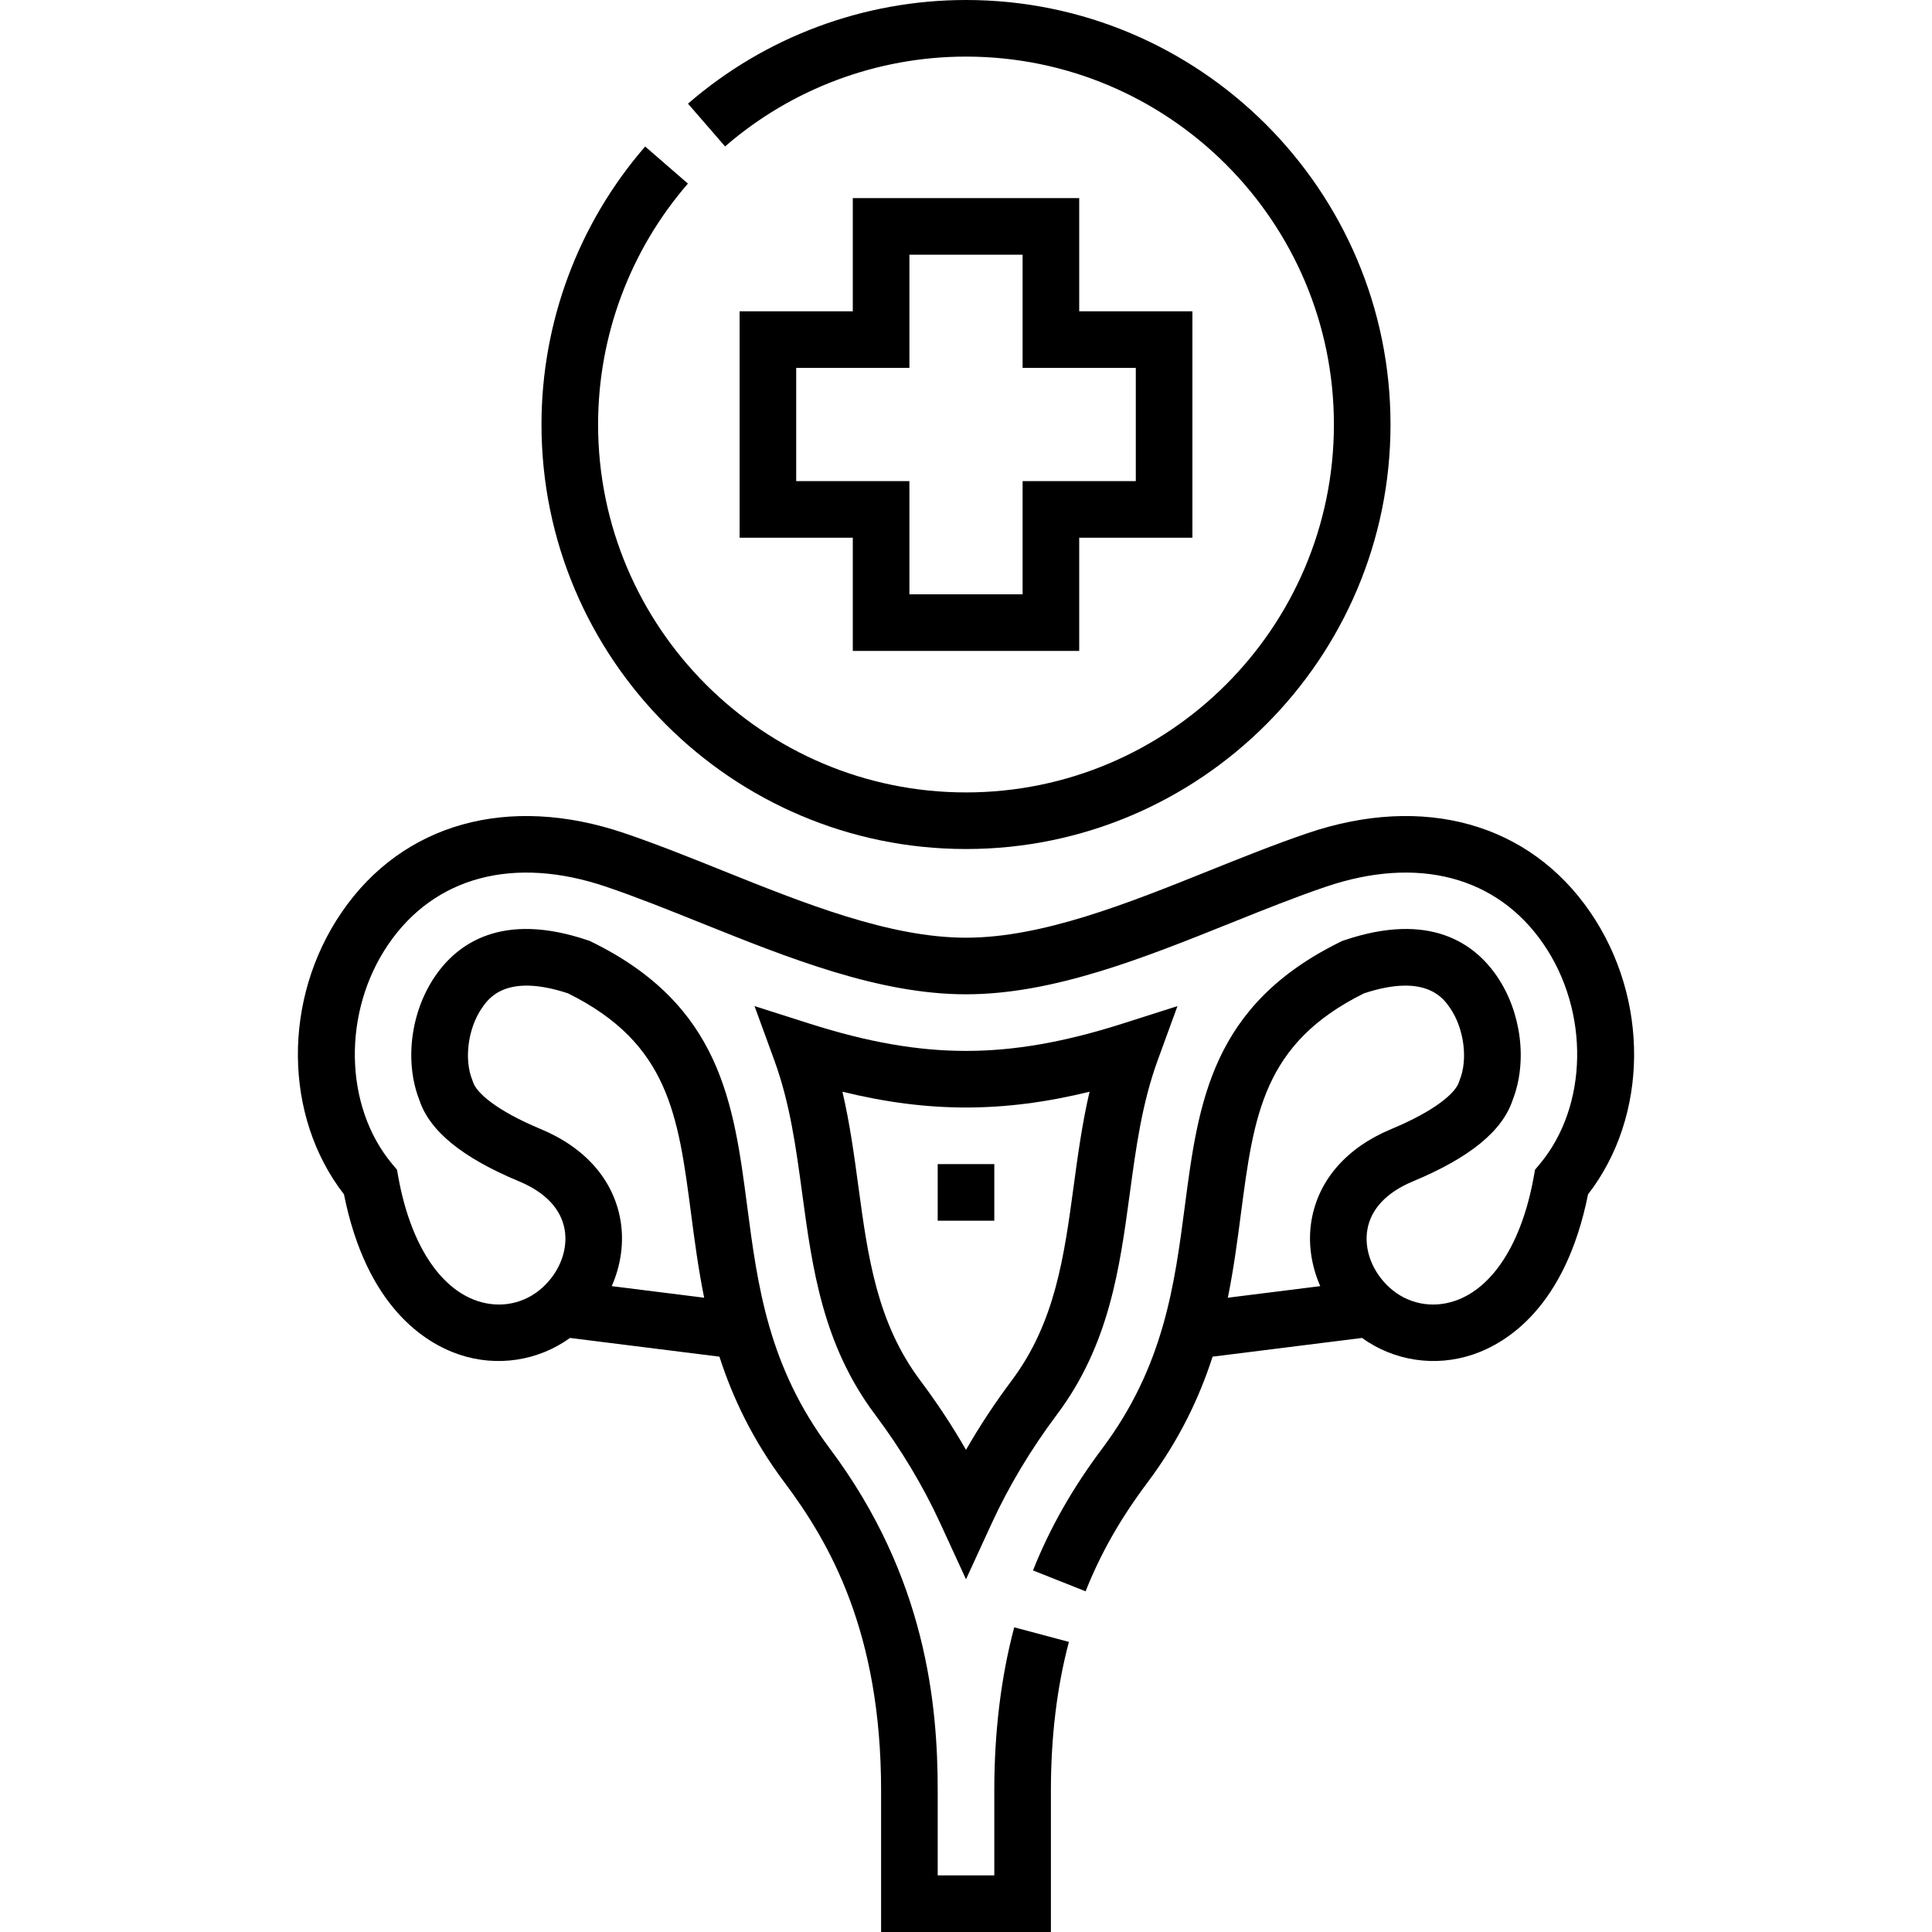
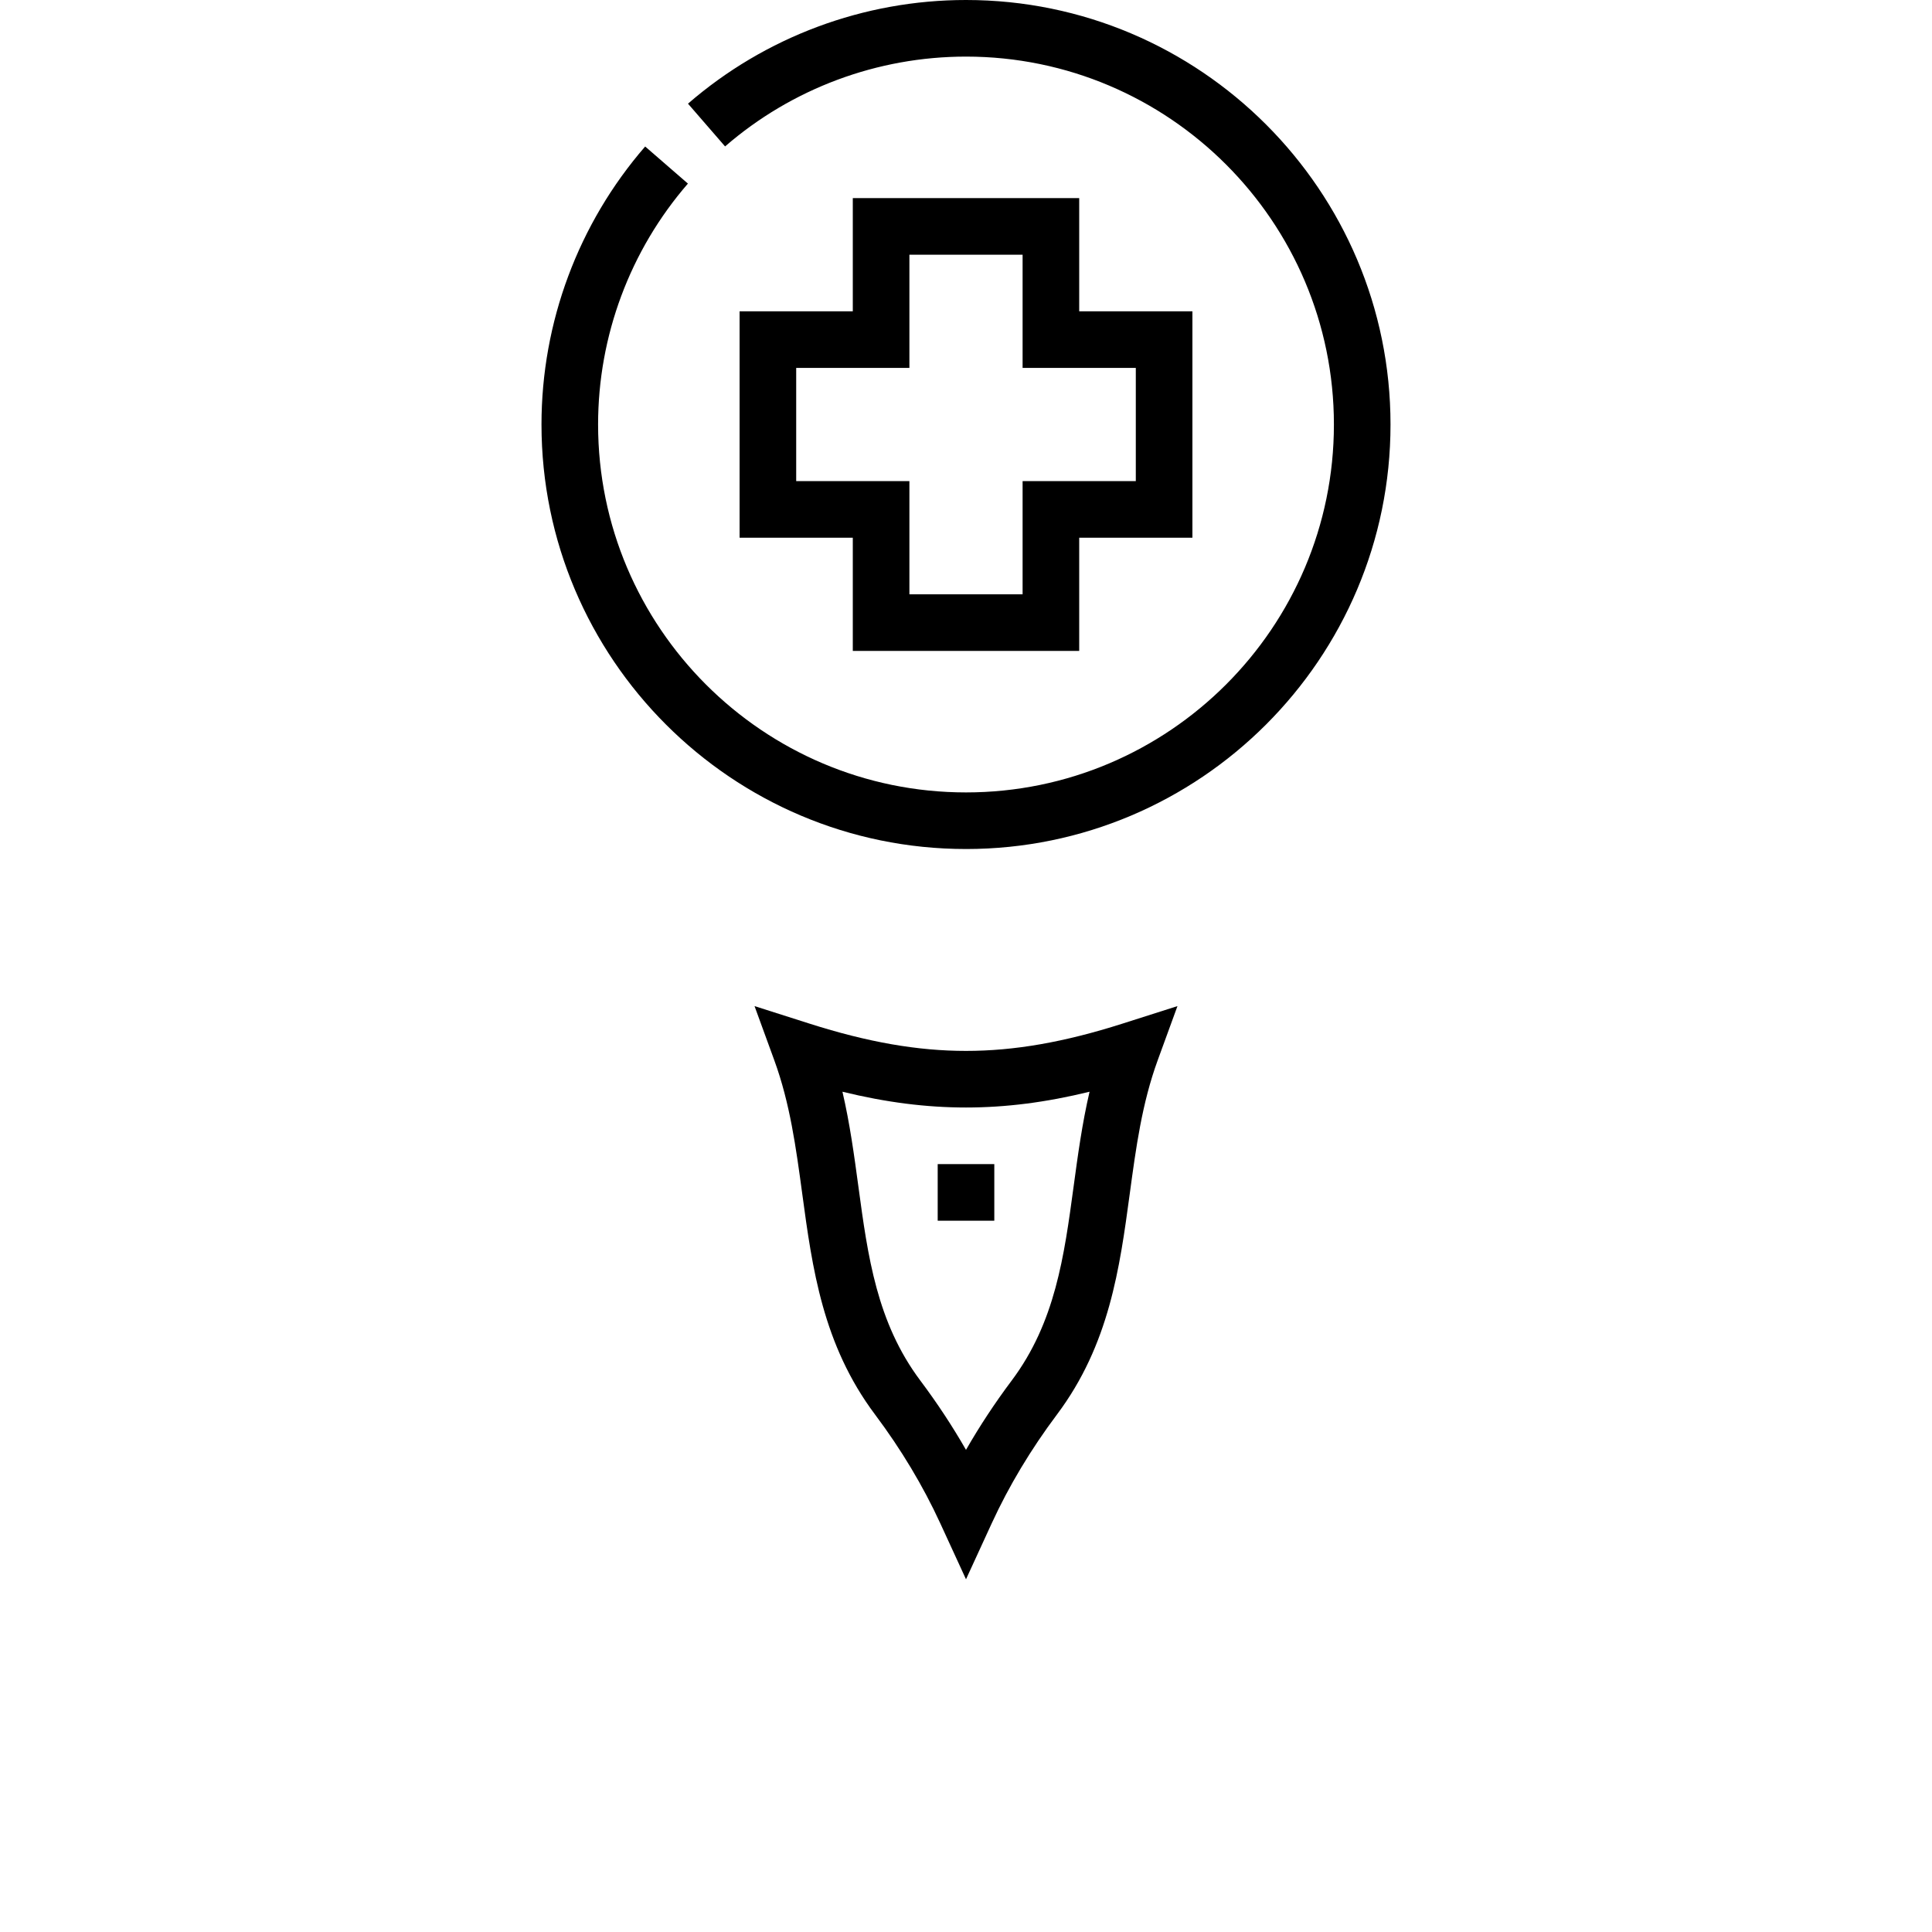
<svg xmlns="http://www.w3.org/2000/svg" id="Capa_1" height="512" viewBox="0 0 512 512" width="512">
  <g>
    <path d="m256 225c62.032 0 112.5-50.467 112.5-112.5s-50.468-112.5-112.5-112.5c-27.078 0-53.242 9.757-73.673 27.473l9.826 11.333c17.704-15.351 40.379-23.806 63.847-23.806 53.762 0 97.5 43.738 97.5 97.5s-43.738 97.5-97.5 97.5-97.5-43.738-97.5-97.5c0-23.468 8.454-46.143 23.806-63.846l-11.332-9.827c-17.717 20.43-27.474 46.595-27.474 73.673 0 62.033 50.468 112.5 112.5 112.5z" />
-     <path d="m421.42 241.716c-16.13-23.534-44.116-31.357-74.867-20.928-8.475 2.875-17.372 6.446-25.976 9.9-21.814 8.757-44.37 17.812-64.577 17.812s-42.763-9.055-64.577-17.813c-8.604-3.454-17.501-7.025-25.976-9.9-30.75-10.428-58.737-2.605-74.867 20.928-15.778 23.022-15.438 54.129.577 74.8 5.99 29.94 21.609 39.444 30.508 42.45 10.038 3.391 20.982 1.677 29.387-4.396l39.6 4.962c3.519 10.881 8.797 22.066 17.235 33.322 11.925 15.907 25.613 39.563 25.613 81.647v37.5h45v-37.5c0-14.237 1.606-27.486 4.775-39.38l-14.494-3.861c-3.505 13.153-5.281 27.702-5.281 43.241v22.5h-15v-22.5c0-22.529-2.966-56.436-28.611-90.644-16.326-21.779-19.145-43.318-21.87-64.148-3.591-27.44-6.982-53.359-41.322-70.146l-.431-.21-.454-.154c-22.831-7.746-34.638.908-40.522 9.53-6.482 9.499-8.135 22.64-4.149 32.803 2.719 8.222 11.378 15.277 26.455 21.558 6.925 2.884 11.088 7.295 12.04 12.757.929 5.327-1.312 11.208-5.848 15.349-4.711 4.3-11.186 5.632-17.321 3.56-10.131-3.423-17.753-15.384-20.911-32.817l-.354-1.951-1.271-1.521c-12.814-15.333-13.234-40.384-.977-58.27 12.286-17.926 33.31-23.467 57.676-15.203 8.086 2.743 16.402 6.081 25.206 9.615 23.136 9.288 47.06 18.892 70.165 18.892s47.029-9.604 70.165-18.892c8.804-3.534 17.12-6.873 25.206-9.615 24.367-8.266 45.391-2.724 57.676 15.203 12.258 17.886 11.838 42.937-.977 58.27l-1.271 1.521-.354 1.951c-3.158 17.433-10.78 29.395-20.911 32.817-6.137 2.073-12.609.742-17.321-3.56-4.536-4.141-6.776-10.022-5.848-15.349.952-5.461 5.115-9.873 12.04-12.757 15.077-6.281 23.736-13.336 26.455-21.558 3.985-10.162 2.332-23.303-4.149-32.803-5.884-8.622-17.692-17.274-40.522-9.531l-.454.154-.431.21c-34.34 16.787-37.731 42.706-41.322 70.146-2.726 20.83-5.544 42.369-21.871 64.148-7.903 10.543-13.908 21.117-18.358 32.325l13.941 5.535c4.008-10.094 9.226-19.266 16.419-28.863 8.438-11.256 13.716-22.44 17.235-33.321l39.601-4.962c8.406 6.073 19.349 7.787 29.386 4.396 8.898-3.006 24.518-12.51 30.508-42.45 16.013-20.67 16.354-51.777.576-74.799zm-278.058 57.527c-11.956-4.981-17.139-9.714-18.001-12.481l-.207-.58c-2.214-5.478-1.128-13.645 2.525-18.998 1.756-2.572 6.394-9.368 22.862-3.932 26.692 13.238 29.175 32.206 32.603 58.402.934 7.135 1.912 14.583 3.465 22.254l-24.49-3.069c2.453-5.58 3.316-11.701 2.293-17.569-1.849-10.611-9.325-19.144-21.05-24.027zm185.493 22.411c3.428-26.197 5.91-45.164 32.603-58.402 16.472-5.437 21.108 1.36 22.862 3.931 3.653 5.354 4.739 13.521 2.525 18.999l-.207.58c-.862 2.768-6.045 7.5-18.001 12.481-11.725 4.883-19.2 13.417-21.05 24.027-1.023 5.868-.16 11.989 2.293 17.569l-24.491 3.069c1.554-7.67 2.533-15.119 3.466-22.254z" />
    <path d="m306.801 280.984 5.238-14.357-14.562 4.641c-15.484 4.935-28.664 7.233-41.478 7.233s-25.993-2.298-41.478-7.233l-14.562-4.641 5.238 14.357c4.161 11.403 5.74 23.072 7.411 35.425 2.657 19.636 5.405 39.941 19.28 58.449 6.924 9.234 12.742 18.939 17.295 28.843l6.817 14.826 6.814-14.826c4.551-9.901 10.37-19.605 17.295-28.844 13.875-18.507 16.623-38.813 19.28-58.449 1.672-12.352 3.251-24.021 7.412-35.424zm-22.277 33.413c-2.511 18.553-4.882 36.076-16.417 51.463-4.465 5.956-8.513 12.098-12.107 18.368-3.596-6.271-7.644-12.414-12.107-18.368-11.535-15.387-13.906-32.91-16.417-51.463-1.113-8.226-2.251-16.633-4.219-25.077 11.591 2.834 22.226 4.18 32.743 4.18s21.152-1.345 32.743-4.18c-1.968 8.444-3.105 16.852-4.219 25.077z" />
    <path d="m248.5 308.5h15v15h-15z" />
    <path d="m226 52.5v30h-30v60h30v30h60v-30h30v-60h-30v-30zm75 45v30h-30v30h-30v-30h-30v-30h30v-30h30v30z" />
  </g>
</svg>